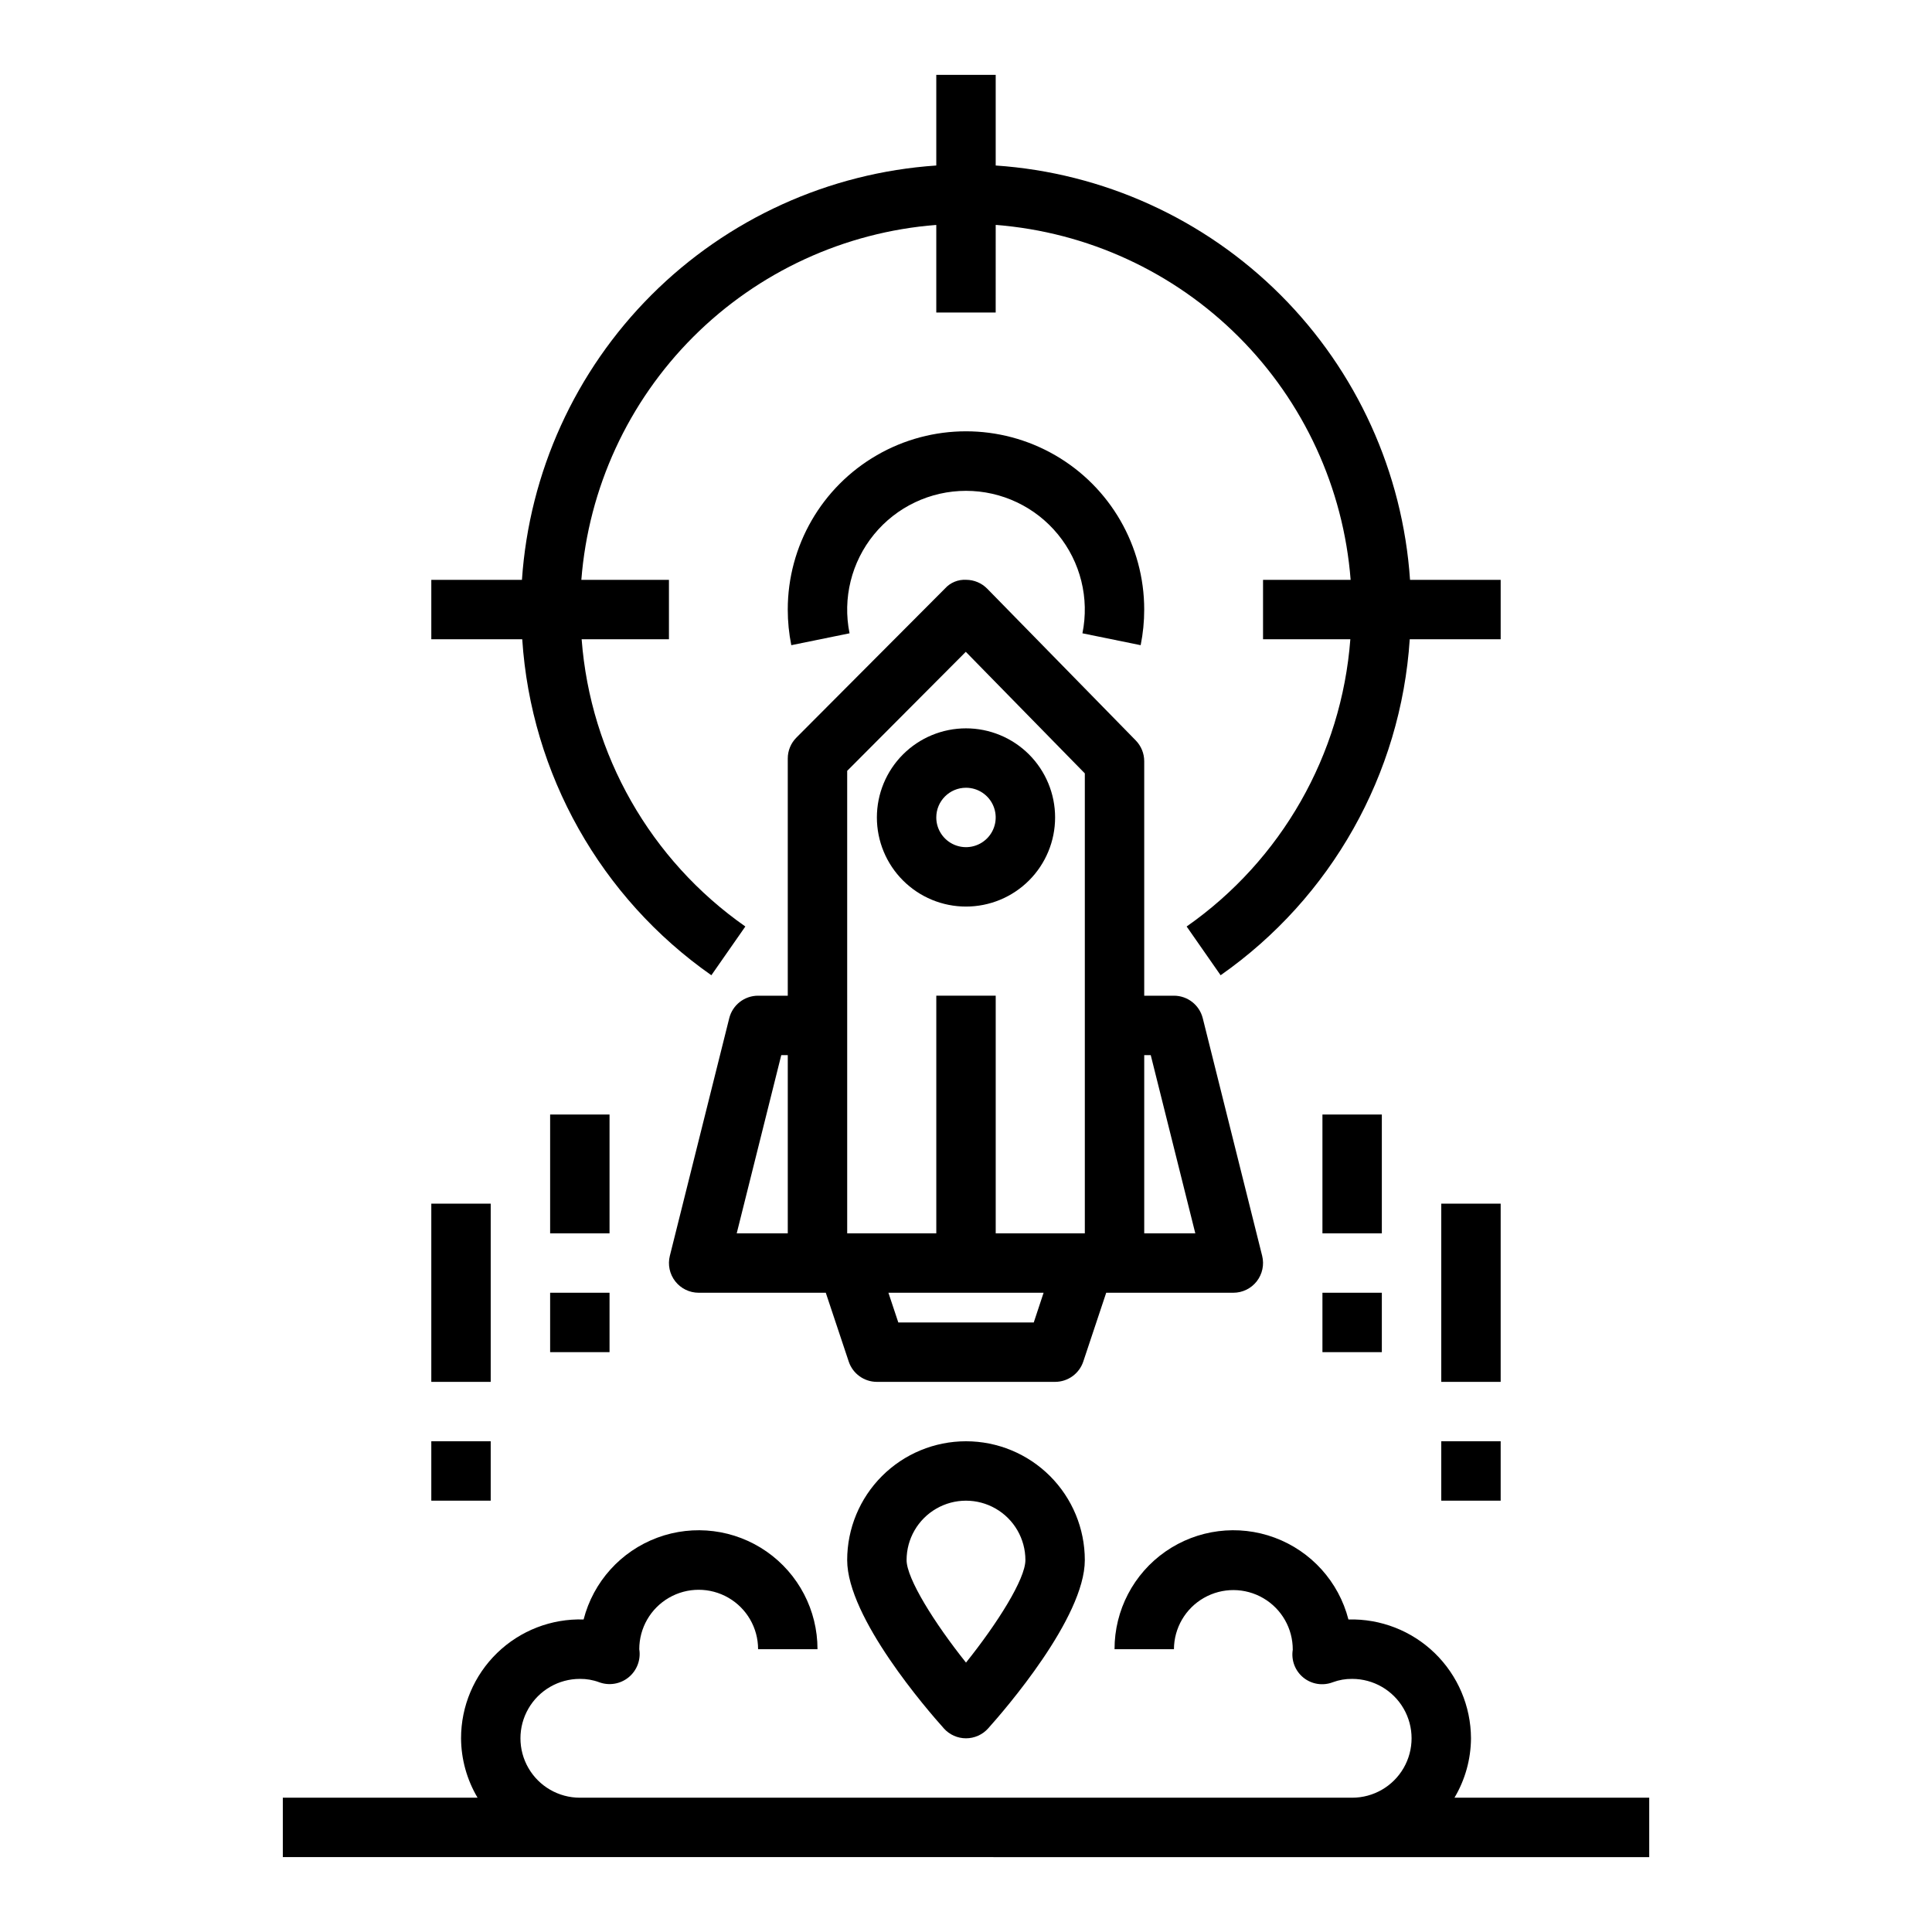
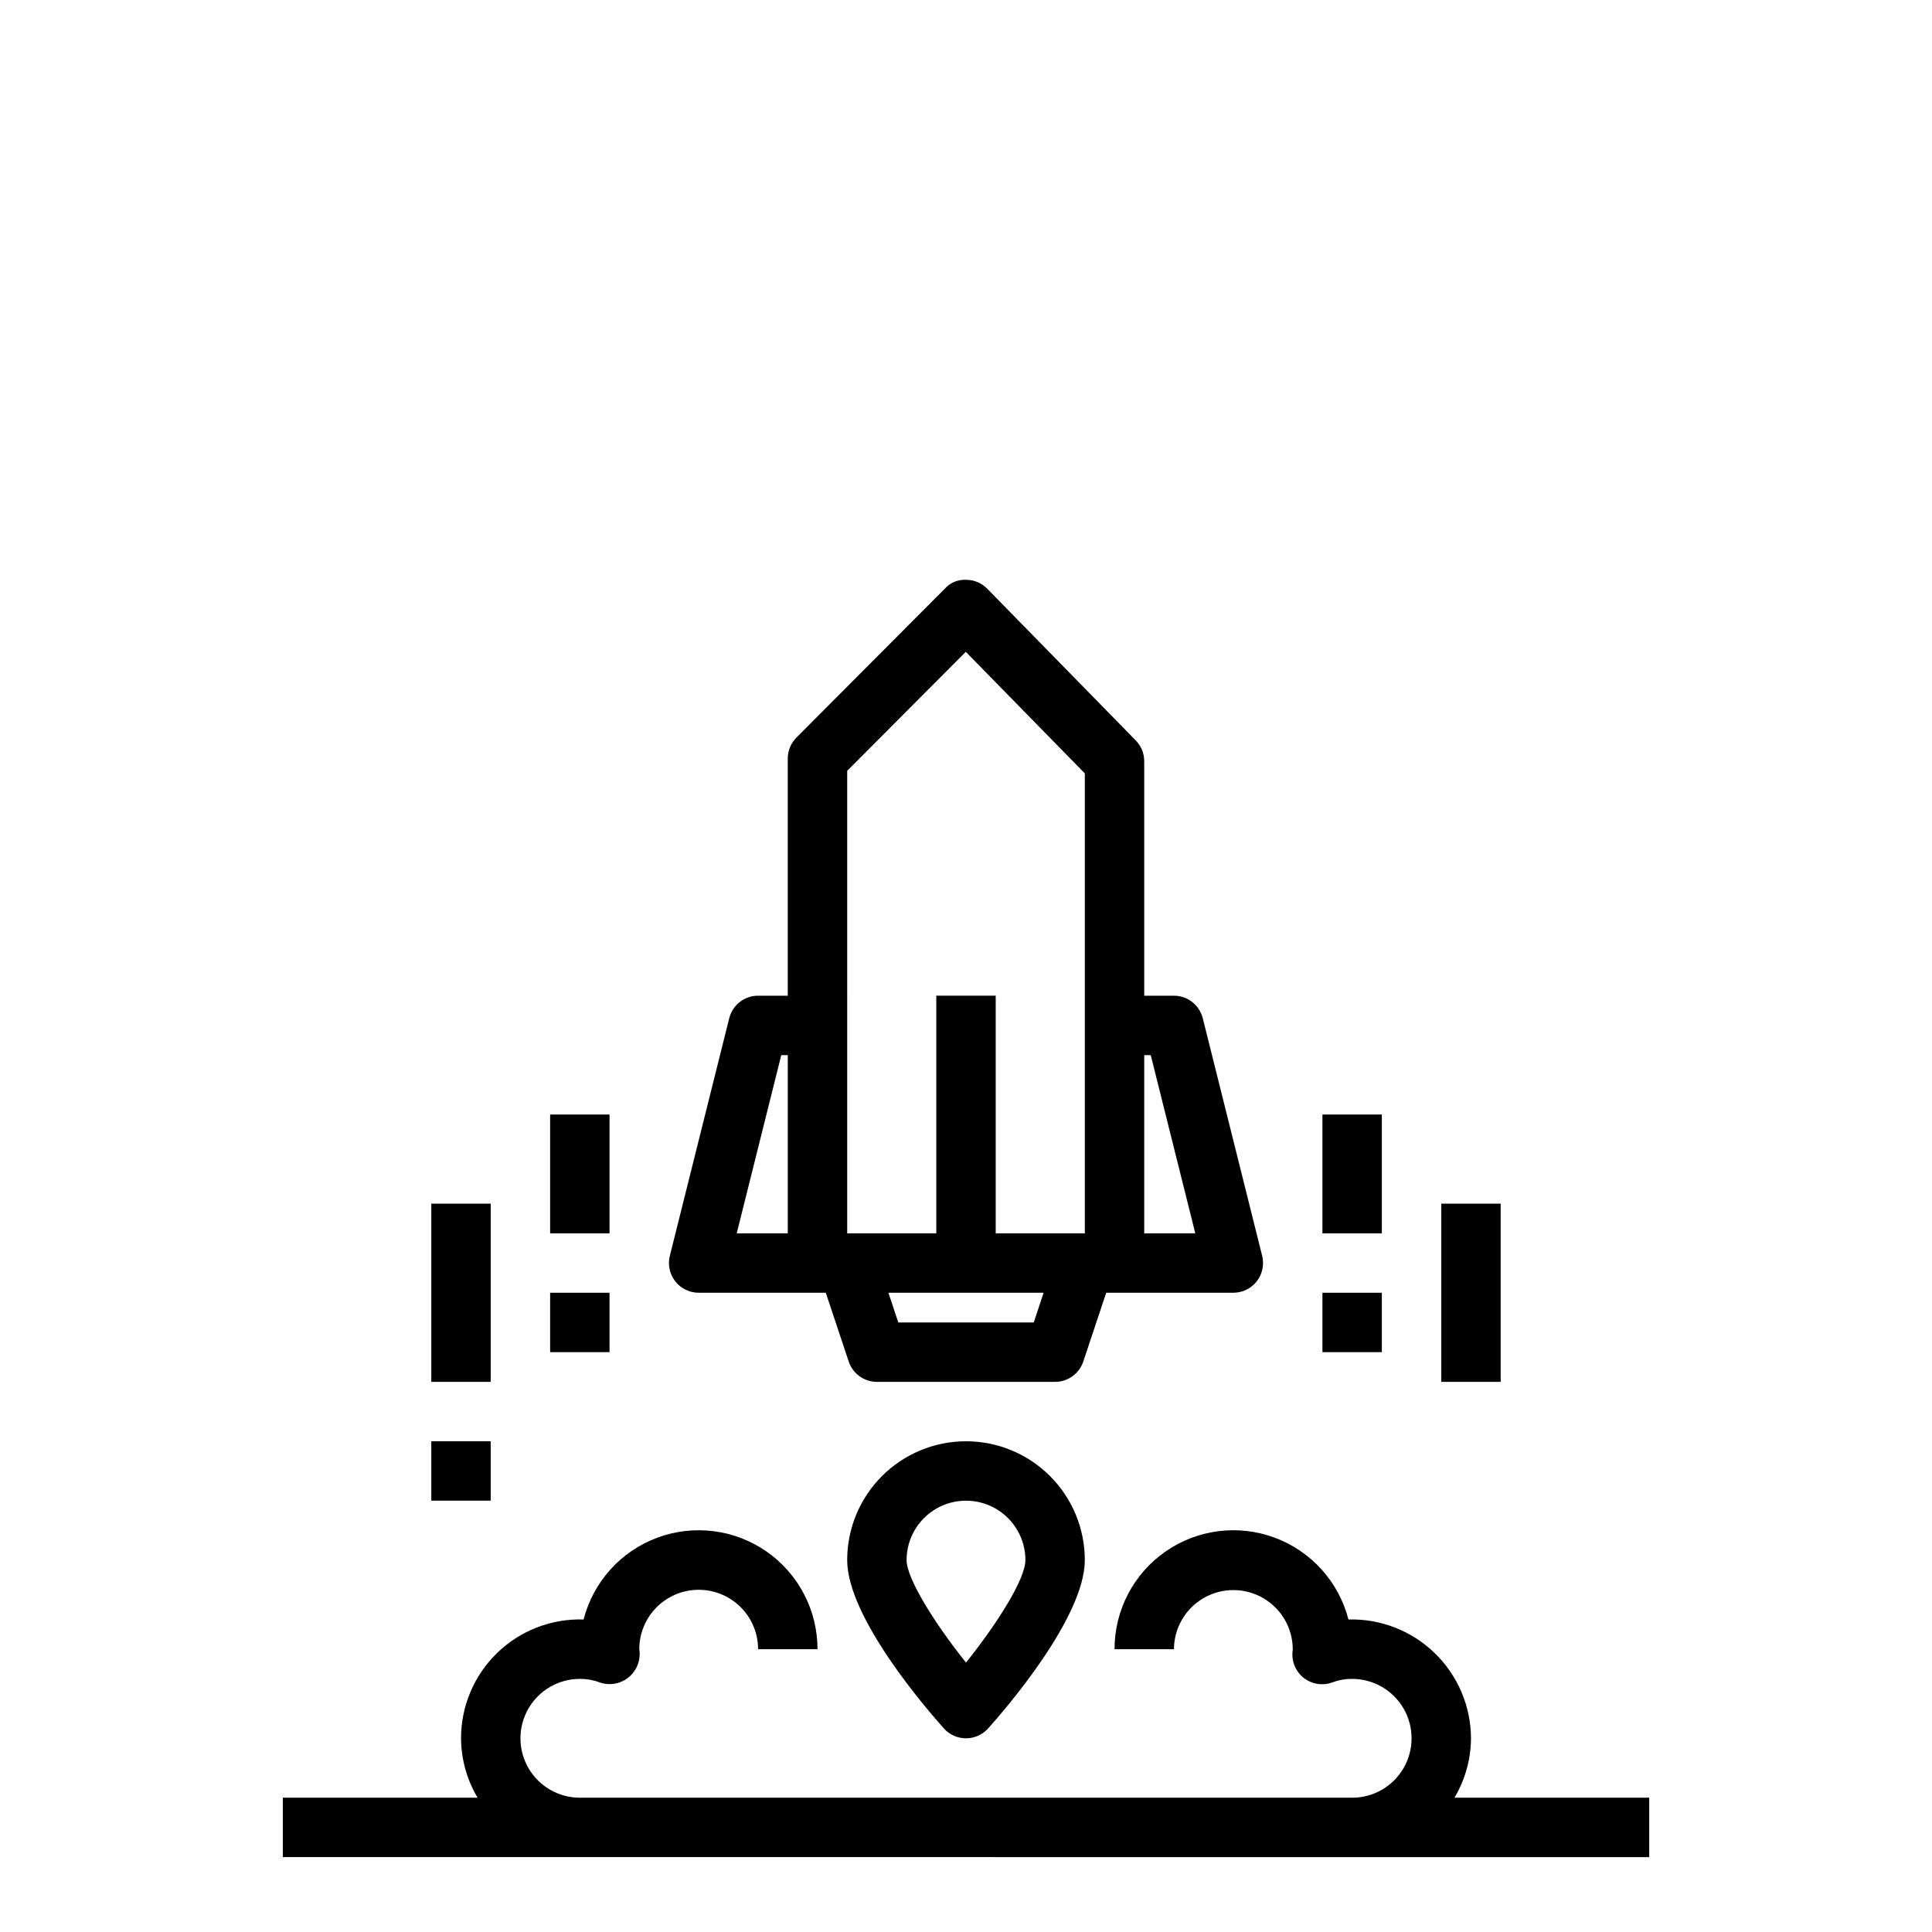
<svg xmlns="http://www.w3.org/2000/svg" fill="#000000" width="800px" height="800px" version="1.1" viewBox="144 144 512 512">
  <g>
    <path d="m439.36 486.59h31.488c2.422 0 4.715-1.117 6.203-3.027 1.492-1.914 2.019-4.406 1.434-6.758l-15.742-62.977h-0.004c-0.879-3.5-4.023-5.957-7.637-5.957h-7.871v-62.133c0.004-2.062-0.805-4.039-2.242-5.512l-39.359-40.211c-1.473-1.504-3.488-2.352-5.59-2.359-2.125-0.121-4.191 0.73-5.613 2.312l-39.359 39.492c-1.477 1.473-2.305 3.473-2.301 5.559v62.852h-7.871c-3.609 0-6.758 2.457-7.637 5.957l-15.742 62.977c-0.59 2.352-0.062 4.844 1.43 6.758 1.492 1.91 3.781 3.027 6.203 3.027h33.691l6.078 18.23v0.004c1.07 3.211 4.078 5.379 7.465 5.383h47.23c3.387-0.004 6.394-2.172 7.465-5.383l6.078-18.234zm9.598-62.977 11.809 47.23-13.535 0.004v-47.234zm-80.445-75.332 31.434-31.543 31.543 32.219v121.89h-23.617v-62.977h-15.746v62.977h-23.613zm-17.469 75.332h1.723v47.23l-13.531 0.004zm66.914 70.848h-35.898l-2.621-7.871h41.125z" />
-     <path d="m400 384.25c6.262 0 12.27-2.488 16.699-6.918 4.426-4.426 6.914-10.434 6.914-16.699 0-6.262-2.488-12.27-6.914-16.699-4.43-4.426-10.438-6.914-16.699-6.914-6.266 0-12.273 2.488-16.699 6.914-4.43 4.43-6.918 10.438-6.918 16.699 0 6.266 2.488 12.273 6.918 16.699 4.426 4.43 10.434 6.918 16.699 6.918zm0-31.488c3.184 0 6.055 1.918 7.269 4.859 1.219 2.941 0.547 6.328-1.703 8.578-2.254 2.254-5.641 2.926-8.582 1.707s-4.859-4.086-4.859-7.273c0-4.348 3.527-7.871 7.875-7.871z" />
    <path d="m400 525.95c-8.352 0-16.363 3.32-22.266 9.223-5.906 5.906-9.223 13.914-9.223 22.266 0 15.281 21.348 39.848 25.633 44.617l-0.004 0.004c1.496 1.66 3.625 2.609 5.859 2.609s4.363-0.949 5.856-2.609c4.281-4.769 25.633-29.34 25.633-44.621 0-8.352-3.32-16.359-9.223-22.266-5.906-5.902-13.914-9.223-22.266-9.223zm0 58.656c-8.371-10.484-15.746-22.285-15.746-27.168 0-5.625 3-10.82 7.871-13.633s10.875-2.812 15.746 0 7.871 8.008 7.871 13.633c0 5.016-7.391 16.73-15.742 27.168z" />
    <path d="m494.46 439.36h15.742v31.488h-15.742z" />
    <path d="m494.46 486.59h15.742v15.742h-15.742z" />
    <path d="m525.95 462.98h15.742v47.23h-15.742z" />
-     <path d="m525.95 525.95h15.742v15.742h-15.742z" />
    <path d="m289.79 439.36h15.742v31.488h-15.742z" />
    <path d="m289.79 486.59h15.742v15.742h-15.742z" />
    <path d="m258.3 462.98h15.742v47.23h-15.742z" />
    <path d="m258.3 525.95h15.742v15.742h-15.742z" />
    <path d="m529.45 620.41c2.836-4.766 4.344-10.199 4.379-15.742-0.035-8.516-3.504-16.652-9.613-22.582-6.113-5.926-14.359-9.137-22.867-8.906-2.57-9.992-9.867-18.09-19.539-21.68-9.668-3.59-20.484-2.215-28.949 3.676-8.465 5.894-13.508 15.562-13.496 25.875h15.742c0.027-5.625 3.055-10.809 7.941-13.594 4.887-2.789 10.887-2.758 15.742 0.078 4.859 2.836 7.832 8.047 7.805 13.672-0.449 2.789 0.625 5.602 2.82 7.379 2.191 1.773 5.168 2.238 7.801 1.219 1.637-0.605 3.375-0.906 5.125-0.883 5.625 0 10.82 3.004 13.633 7.875 2.812 4.871 2.812 10.871 0 15.742-2.812 4.871-8.008 7.871-13.633 7.871h-204.67c-5.625 0-10.824-3-13.637-7.871-2.812-4.871-2.812-10.871 0-15.742 2.812-4.871 8.012-7.875 13.637-7.875 1.738-0.02 3.469 0.277 5.098 0.883 2.664 0.988 5.648 0.484 7.84-1.316 2.191-1.805 3.258-4.637 2.805-7.438 0-5.625 3-10.82 7.871-13.633s10.875-2.812 15.746 0c4.871 2.812 7.871 8.008 7.871 13.633h15.742c0.012-10.312-5.031-19.98-13.496-25.875-8.465-5.891-19.281-7.266-28.949-3.676-9.672 3.59-16.969 11.688-19.539 21.68-8.52-0.27-16.785 2.93-22.906 8.863s-9.578 14.098-9.57 22.625c0.031 5.543 1.543 10.977 4.375 15.742h-51.609v15.742l362.11 0.004v-15.746z" />
-     <path d="m332.52 402.45 9.004-12.918c-25.137-17.59-41.059-45.527-43.383-76.121h23.137v-15.742h-23.215c1.898-24.316 12.418-47.156 29.664-64.402 17.246-17.246 40.086-27.766 64.398-29.664v23.215h15.742l0.004-23.215c24.316 1.898 47.152 12.418 64.398 29.664 17.246 17.246 27.766 40.086 29.664 64.402h-23.215v15.742h23.137c-2.324 30.594-18.246 58.531-43.383 76.121l9.004 12.918c29.344-20.547 47.777-53.297 50.121-89.039h24.098v-15.742h-24.02c-1.934-28.488-14.125-55.309-34.312-75.496s-47.008-32.379-75.492-34.312v-24.02h-15.746v24.02c-28.484 1.934-55.305 14.125-75.492 34.312s-32.379 47.008-34.312 75.496h-24.02v15.742h24.098c2.344 35.742 20.777 68.492 50.121 89.039z" />
-     <path d="m446.29 314.98c0.625-3.109 0.941-6.273 0.938-9.445 0-16.875-9.004-32.469-23.617-40.906s-32.617-8.438-47.23 0c-14.613 8.438-23.617 24.031-23.617 40.906 0 3.172 0.312 6.336 0.938 9.445l15.438-3.148c-1.883-9.262 0.496-18.875 6.477-26.195 5.981-7.316 14.93-11.559 24.383-11.559 9.449 0 18.398 4.242 24.379 11.559 5.981 7.32 8.359 16.934 6.477 26.195z" />
  </g>
</svg>